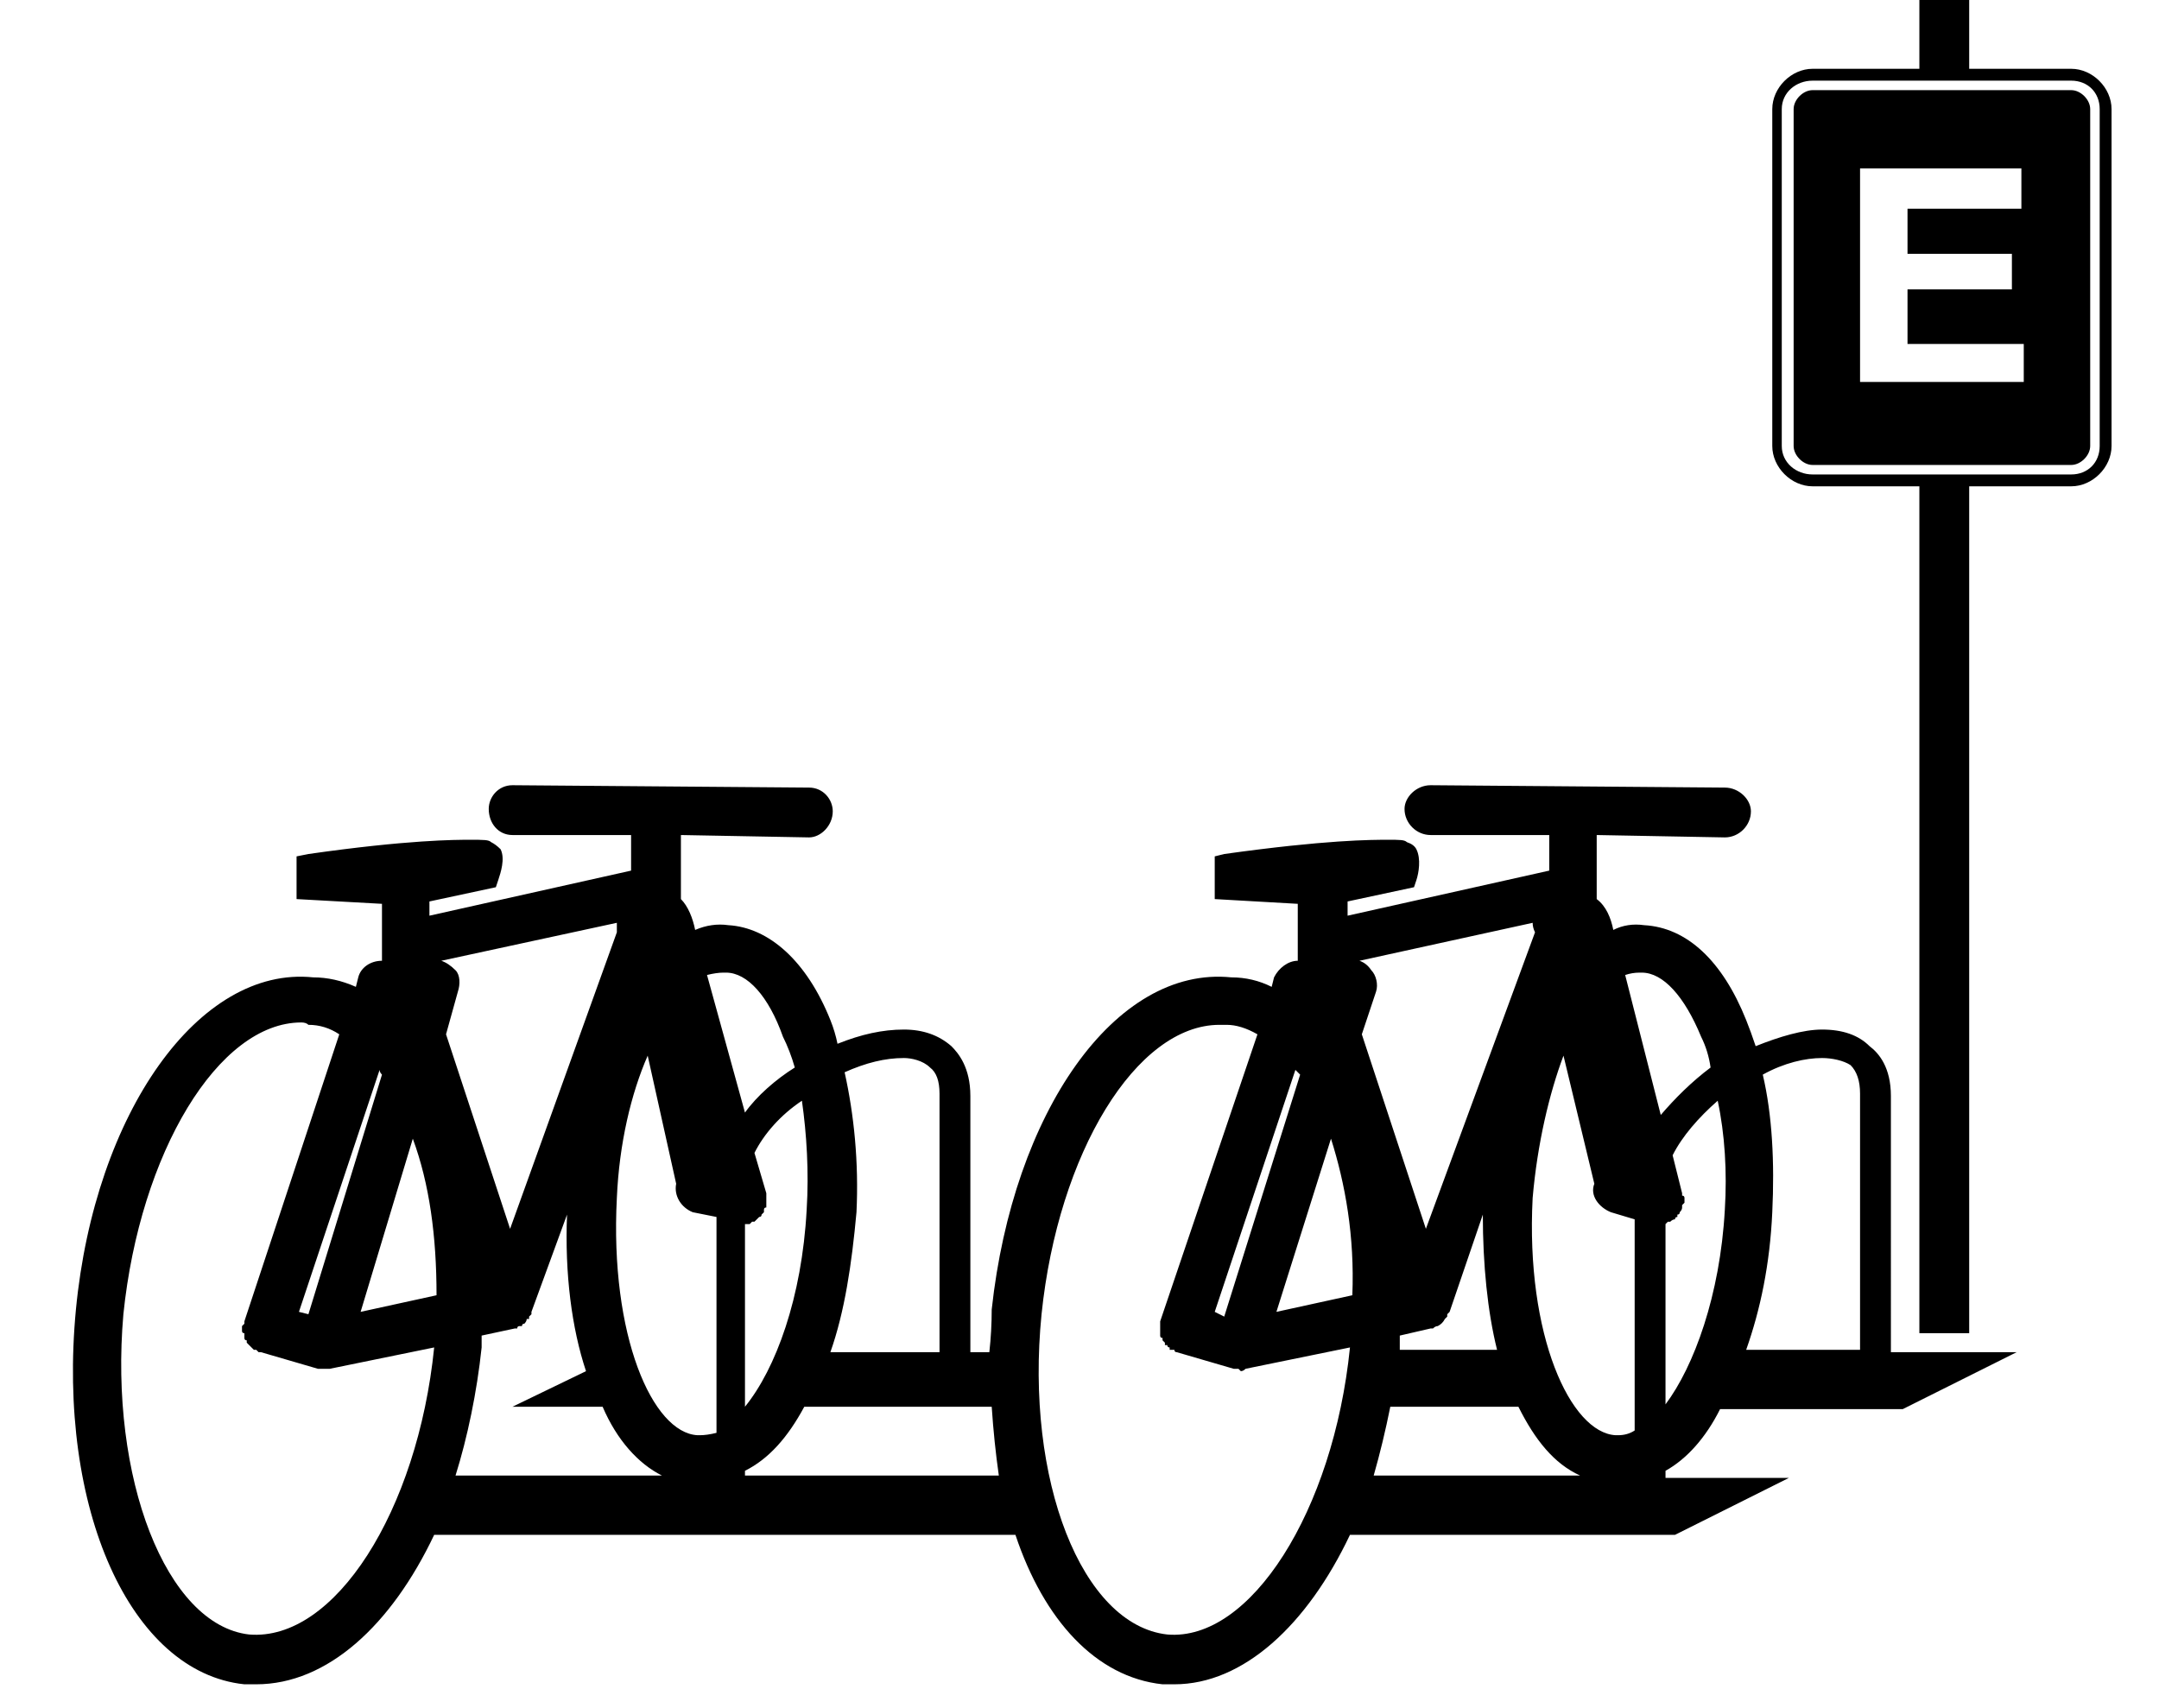
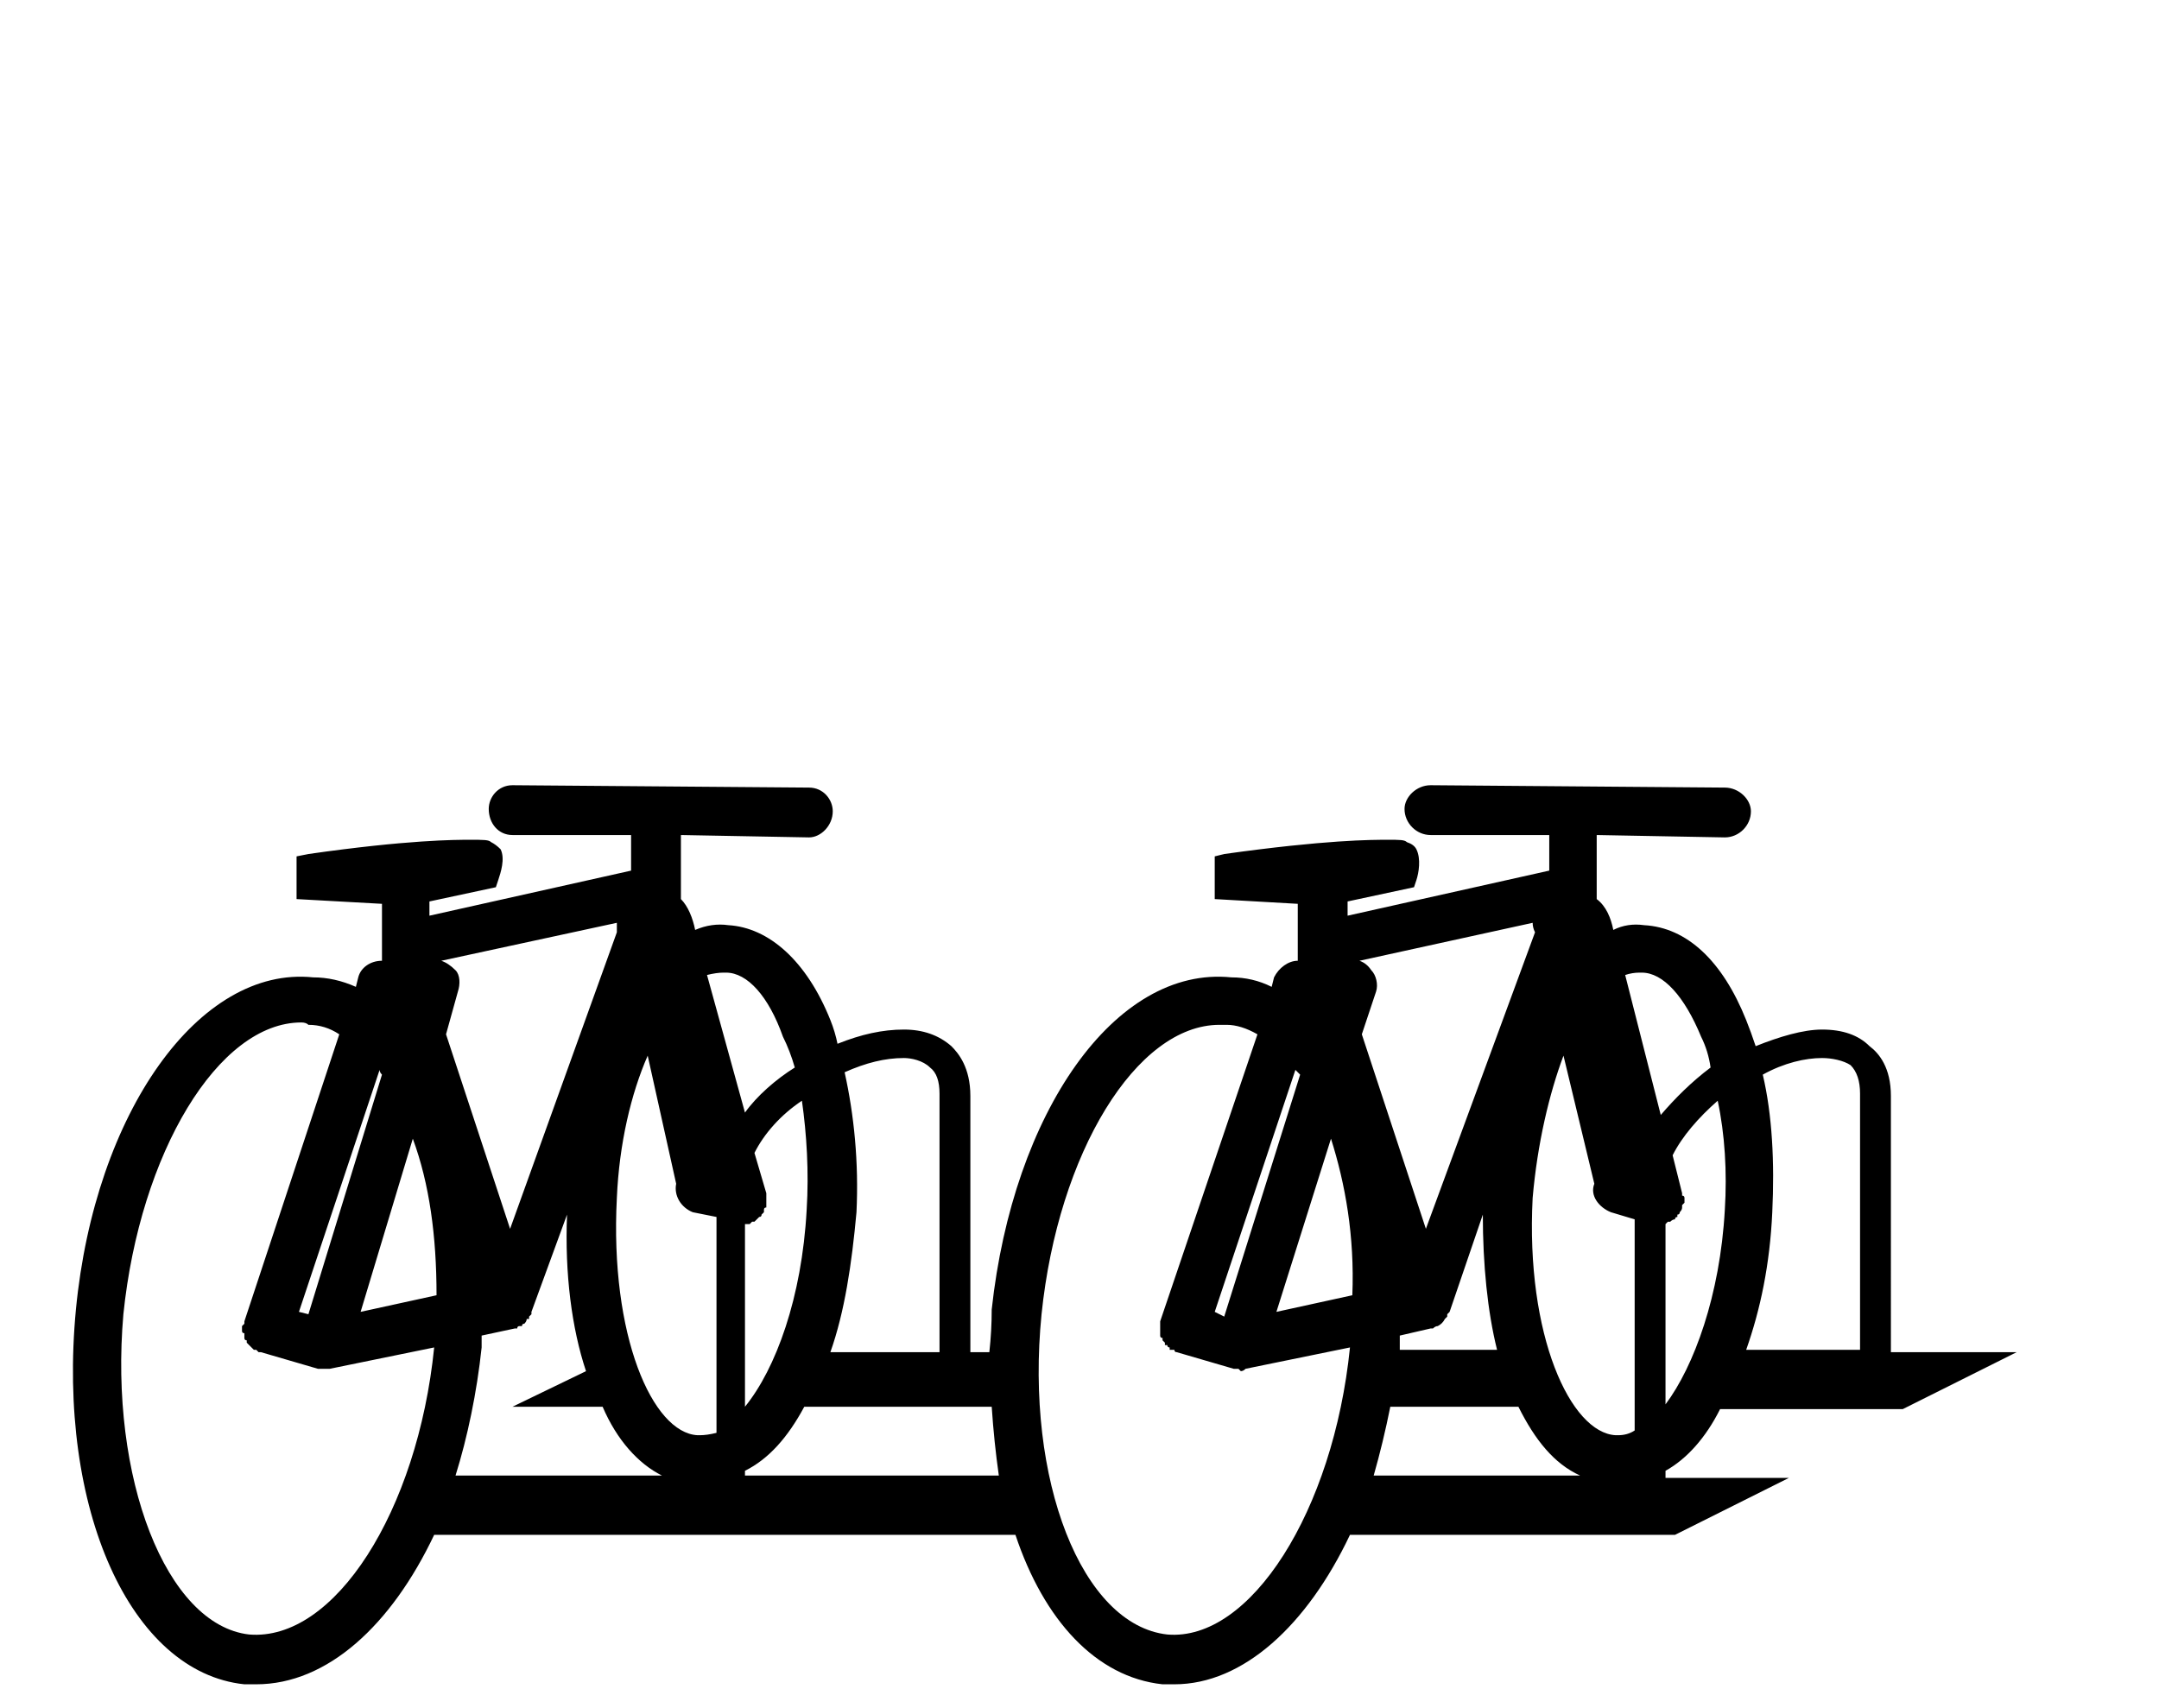
<svg xmlns="http://www.w3.org/2000/svg" version="1.2" viewBox="0 0 91 72" width="91" height="72">
  <style>
		.s0 { fill: #000000 } 
	</style>
  <g id="Layer">
    <g id="Layer">
-       <path id="Layer" fill-rule="evenodd" class="s0" d="m89 4.6v14.2c0 0.9-0.8 1.7-1.7 1.7h-4.3v35.7h-2.1v-35.7h-4.5c-0.9 0-1.7-0.8-1.7-1.7v-14.2c0-0.9 0.8-1.7 1.7-1.7h4.5v-3.1h2.1v3.1h4.3c0.9 0 1.7 0.8 1.7 1.7zm-0.5 0c0-0.7-0.5-1.2-1.2-1.2h-10.9c-0.7 0-1.3 0.5-1.3 1.2v14.2c0 0.7 0.6 1.2 1.3 1.2h10.9c0.7 0 1.2-0.5 1.2-1.2z" />
-       <path id="Layer" fill-rule="evenodd" class="s0" d="m88.1 4.6v14.2c0 0.4-0.4 0.8-0.8 0.8h-10.9c-0.4 0-0.8-0.4-0.8-0.8v-14.2c0-0.4 0.4-0.8 0.8-0.8h10.9c0.4 0 0.8 0.4 0.8 0.8zm-2.8 9.9h-4.9v-2.3h4.4v-1.5h-4.4v-1.9h4.8v-1.7h-6.8v9h6.9c0 0 0-1.6 0-1.6z" />
      <path id="Layer" fill-rule="evenodd" class="s0" d="m79.7 57h5.3l-4.8 2.4h-7.7c-0.6 1.2-1.4 2.1-2.3 2.6v0.3h5.2l-4.8 2.4h-13.7c-1.8 3.8-4.5 6.3-7.4 6.3q-0.3 0-0.5 0c-2.8-0.3-5-2.7-6.2-6.3h-24.5c-1.8 3.8-4.5 6.3-7.5 6.3q-0.2 0-0.5 0c-4.8-0.5-7.9-7.4-7.1-15.8 0.8-8.3 5.2-14.5 10-14q0.9 0 1.8 0.4l0.1-0.4c0.1-0.4 0.5-0.7 1-0.7v-2.4l-3.6-0.2v-1.8l0.5-0.1c4.2-0.6 6.2-0.6 6.8-0.6 0.6 0 0.8 0 0.9 0.1q0.2 0.1 0.4 0.3c0.2 0.4 0 1-0.1 1.3l-0.1 0.3-2.8 0.6v0.6l8.5-1.9v-1.5h-5c-0.6 0-1-0.5-1-1.1 0-0.5 0.4-1 1-1q0 0 0 0l12.5 0.1c0.6 0 1 0.5 1 1 0 0.6-0.5 1.1-1 1.1q0 0 0 0l-5.4-0.1v2.7c0.3 0.3 0.5 0.8 0.6 1.3q0.7-0.3 1.4-0.2c1.7 0.1 3.3 1.5 4.3 4q0.2 0.5 0.3 1c1-0.4 1.9-0.6 2.8-0.6q1.2 0 2 0.7c0.3 0.3 0.8 0.9 0.8 2.1v10.8h0.8q0.1-0.9 0.1-1.8c0.9-8.3 5.2-14.5 10.1-14q0.9 0 1.7 0.4l0.1-0.4c0.2-0.4 0.6-0.7 1-0.7v-2.4l-3.5-0.2v-1.8l0.4-0.1c4.3-0.6 6.2-0.6 6.9-0.6 0.5 0 0.7 0 0.8 0.1q0.3 0.1 0.4 0.3c0.2 0.4 0.1 1 0 1.3l-0.1 0.3-2.8 0.6v0.6l8.5-1.9v-1.5h-5c-0.6 0-1.1-0.5-1.1-1.1 0-0.5 0.5-1 1.1-1q0 0 0 0l12.4 0.1c0.6 0 1.1 0.5 1.1 1 0 0.6-0.5 1.1-1.1 1.1q0 0 0 0l-5.4-0.1c0 0 0 2.7 0 2.7 0.4 0.3 0.6 0.8 0.7 1.3q0.6-0.3 1.3-0.2c1.8 0.1 3.3 1.5 4.3 4q0.2 0.5 0.4 1.1c1-0.4 2-0.7 2.8-0.7q1.3 0 2 0.7c0.4 0.3 0.9 0.9 0.9 2.1zm-44.7 0h4.6v-10.9q0-0.8-0.4-1.1c-0.3-0.3-0.8-0.4-1.1-0.4-0.8 0-1.6 0.2-2.5 0.6 0.4 1.8 0.6 3.8 0.5 5.9-0.2 2.2-0.5 4.2-1.1 5.9zm-1.2-10.6c-0.9 0.6-1.6 1.4-2 2.2l0.5 1.7q0 0.1 0 0.1 0 0 0 0.1 0 0.1 0 0.1 0 0.1 0 0.1 0 0.1 0 0.1 0 0 0 0.1 0 0 0 0-0.1 0-0.1 0.1 0 0 0 0.1 0 0 0 0-0.1 0.1-0.1 0.1 0 0.1-0.1 0.1 0 0-0.1 0.1 0 0 0 0-0.1 0.1-0.1 0.1-0.1 0-0.1 0-0.1 0.1-0.1 0.1 0 0-0.1 0 0 0 0 0 0 0-0.1 0v7.7c1.3-1.6 2.4-4.6 2.6-8.3 0.1-1.6 0-3.2-0.2-4.6zm-4-5.3l1.6 5.8c0.5-0.7 1.3-1.4 2.1-1.9q-0.2-0.7-0.5-1.3c-0.6-1.7-1.5-2.7-2.4-2.7h-0.1q-0.3 0-0.7 0.1zm-11.5 15.7l-4.4 0.9q0 0-0.1 0 0 0 0 0 0 0 0 0-0.1 0-0.1 0 0 0 0 0 0 0 0 0 0 0 0 0-0.1 0-0.2 0 0 0 0 0 0 0 0 0-0.1 0-0.1 0 0 0 0 0l-2.4-0.7q0 0 0 0 0 0-0.1 0 0 0-0.1-0.1 0 0 0 0-0.1 0-0.1 0-0.1-0.1-0.1-0.1 0 0-0.1-0.1 0 0 0 0-0.1-0.1-0.1-0.1 0-0.1 0-0.1-0.1 0-0.1-0.1 0 0 0-0.1 0 0 0-0.1-0.1 0-0.1-0.1 0 0 0-0.1 0 0 0-0.1 0 0 0.1-0.1 0 0 0-0.1 0 0 0 0 0 0 0 0l4-12.1q-0.6-0.4-1.3-0.4-0.1-0.1-0.3-0.1c-3.5 0-6.8 5.5-7.5 12.3-0.6 6.9 1.8 13.1 5.3 13.5 3.6 0.3 7.1-5.2 7.8-12.1zm-5.7-1.5l0.4 0.1 3.1-10.1q-0.1-0.1-0.1-0.2zm5.8-0.7c0-2.5-0.3-4.7-1-6.6l-2.2 7.3zm0.9-12.8l-0.5 1.8 2.7 8.2 4.5-12.5q0-0.2 0-0.4l-7.4 1.6q0.3 0.1 0.6 0.4c0.2 0.2 0.2 0.6 0.1 0.9zm8.6 20.4c-1-0.5-1.9-1.5-2.5-2.9h-3.8l3.1-1.5c-0.6-1.8-0.9-4.1-0.8-6.6l-1.5 4.1q0 0.1 0 0.1 0 0-0.1 0.1 0 0 0 0.1-0.1 0-0.1 0 0 0.1-0.1 0.2 0 0 0 0-0.1 0-0.1 0.1-0.1 0-0.1 0-0.1 0-0.1 0.1 0 0 0 0-0.1 0-0.1 0 0 0 0 0l-1.4 0.3q0 0.2 0 0.5c-0.2 1.9-0.6 3.8-1.1 5.4zm1.5-1.7h0.1q0.3 0 0.7-0.1v-9.1l-1-0.2c-0.5-0.2-0.8-0.7-0.7-1.2l-1.2-5.4c-0.7 1.6-1.2 3.7-1.3 6-0.3 5.8 1.5 9.9 3.4 10zm2 1.7h10.7q-0.2-1.4-0.3-2.9h-7.9c-0.7 1.3-1.5 2.2-2.5 2.7zm25.5-5.4l-4.4 0.9q0 0 0 0 0 0 0 0 0 0 0 0-0.1 0.1-0.2 0.1 0 0 0 0 0 0-0.1-0.1 0 0 0 0-0.1 0-0.1 0 0 0-0.1 0 0 0 0 0l-2.4-0.7q0 0 0 0 0 0 0 0-0.1 0-0.1-0.1 0 0-0.1 0 0 0-0.1 0 0-0.1 0-0.1-0.1 0-0.1-0.1-0.1 0-0.1 0 0-0.1 0-0.1-0.1-0.1-0.1-0.1 0-0.1 0-0.1-0.1 0-0.1-0.1 0 0 0-0.1 0 0 0-0.1 0 0 0-0.1 0 0 0-0.1 0 0 0-0.1 0 0 0-0.1 0 0 0 0 0 0 0 0l4.1-12.1q-0.7-0.4-1.3-0.4-0.2 0-0.3 0c-3.5 0-6.8 5.4-7.5 12.2-0.7 7 1.7 13.1 5.3 13.5 3.5 0.3 7-5.2 7.7-12.1zm-5.7-1.5l0.4 0.2 3.2-10.2q-0.1-0.1-0.2-0.2zm5.8-0.7c0.1-2.5-0.3-4.7-0.9-6.6l-2.3 7.3zm1-12.8l-0.6 1.8 2.7 8.2 4.6-12.5q-0.1-0.2-0.1-0.4l-7.3 1.6q0.3 0.1 0.5 0.4c0.2 0.2 0.3 0.6 0.2 0.9zm4.5 9.4l-1.4 4.1q-0.1 0.1-0.1 0.1 0 0 0 0.1 0 0-0.1 0.1 0 0 0 0-0.1 0.2-0.3 0.3 0 0 0 0-0.1 0-0.2 0.1 0 0 0 0 0 0 0 0 0 0-0.1 0l-1.3 0.3q0 0.3 0 0.5 0 0.1 0 0.1h4.1c-0.4-1.6-0.6-3.6-0.6-5.7zm4.1 11c-1.1-0.5-1.9-1.5-2.6-2.9h-5.4q-0.3 1.5-0.7 2.9zm1.5-1.7h0.1q0.4 0 0.7-0.2v-8.9l-1-0.3c-0.5-0.2-0.9-0.7-0.7-1.2l-1.3-5.4c-0.6 1.6-1.1 3.7-1.3 6-0.3 5.8 1.6 9.9 3.5 10zm4-15.5q-0.1-0.7-0.4-1.3c-0.7-1.7-1.6-2.7-2.5-2.7h-0.1q-0.3 0-0.6 0.1l1.5 5.9c0.6-0.7 1.3-1.4 2.1-2zm0.3 1.4c-0.8 0.7-1.5 1.5-1.9 2.3l0.4 1.6q0 0 0 0.1 0.1 0 0.1 0.1 0 0 0 0.1 0 0 0 0.1 0 0-0.1 0.1 0 0 0 0.1 0 0 0 0 0 0 0 0 0 0.1-0.1 0.2 0 0 0 0 0 0.1-0.1 0.1 0 0 0 0.1-0.1 0-0.1 0.1 0 0 0 0-0.1 0-0.2 0.1 0 0-0.1 0 0 0-0.1 0.1 0 0 0 0v7.6c1.2-1.6 2.3-4.6 2.5-8.2 0.1-1.6 0-3.2-0.3-4.6zm1.2 10.5h4.8v-10.8q0-0.8-0.4-1.2c-0.3-0.2-0.8-0.3-1.2-0.3-0.7 0-1.6 0.2-2.5 0.7 0.4 1.7 0.5 3.7 0.4 5.8-0.1 2.2-0.5 4.1-1.1 5.8z" />
    </g>
  </g>
</svg>